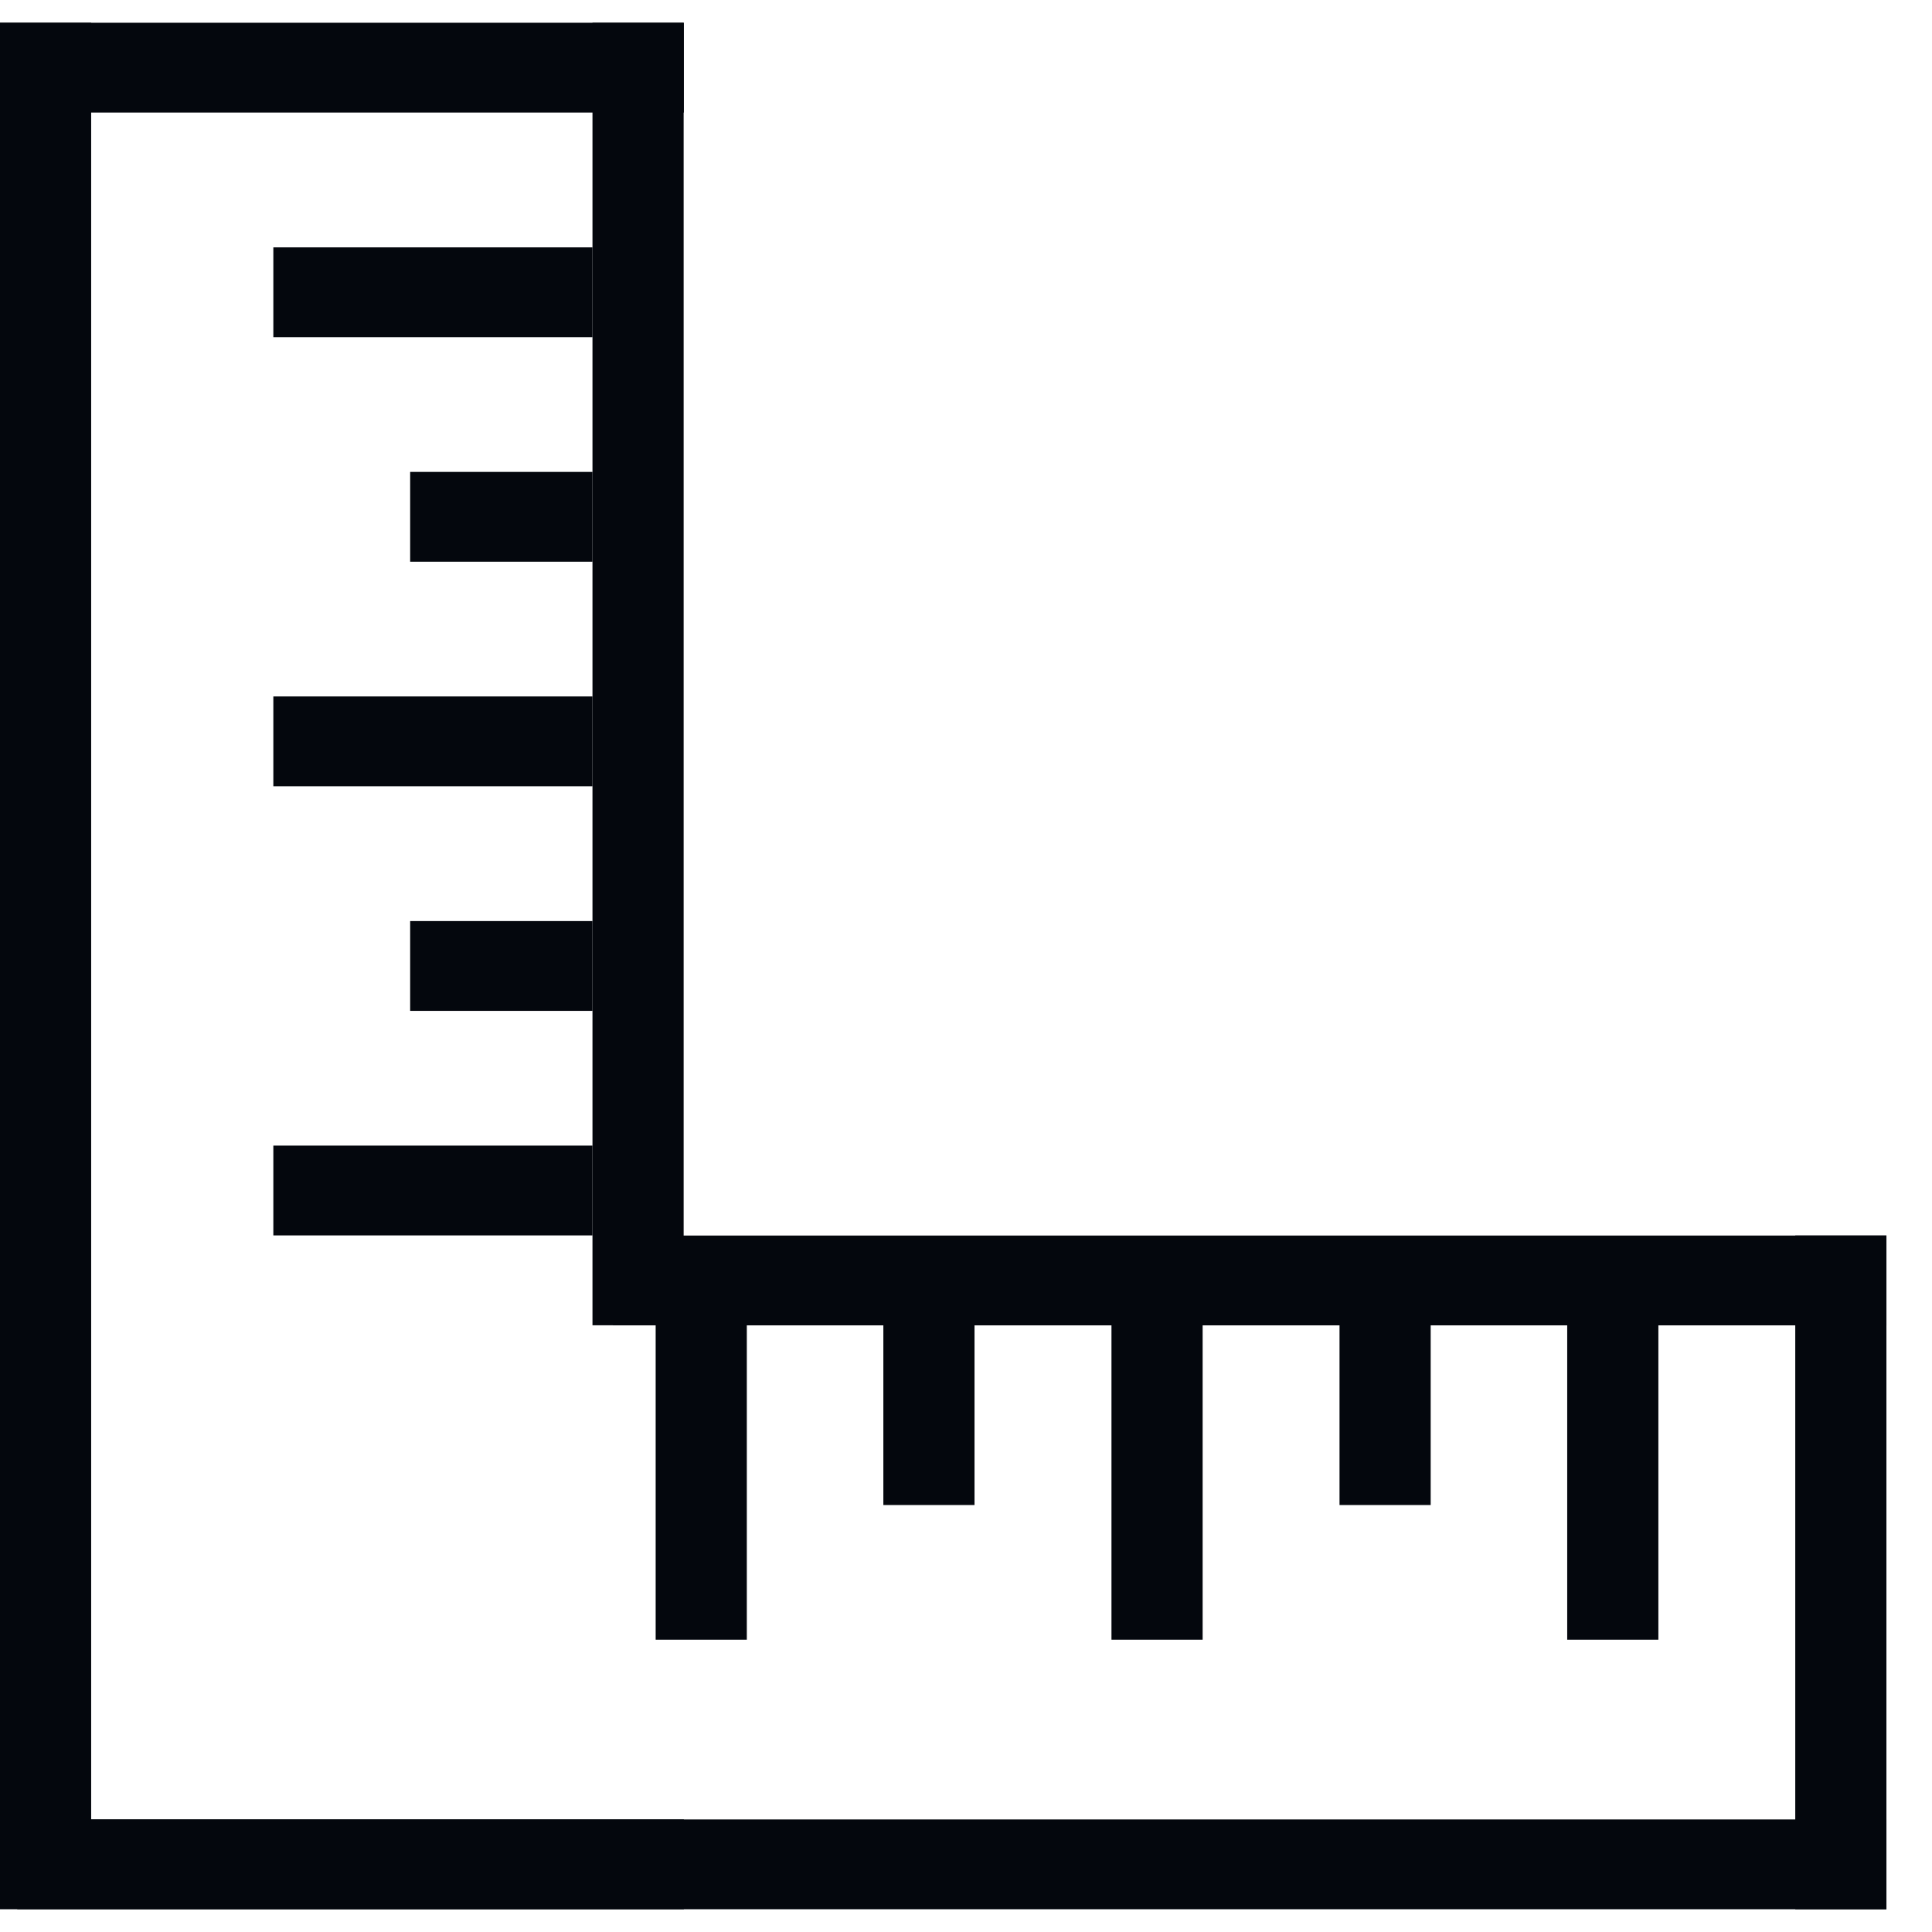
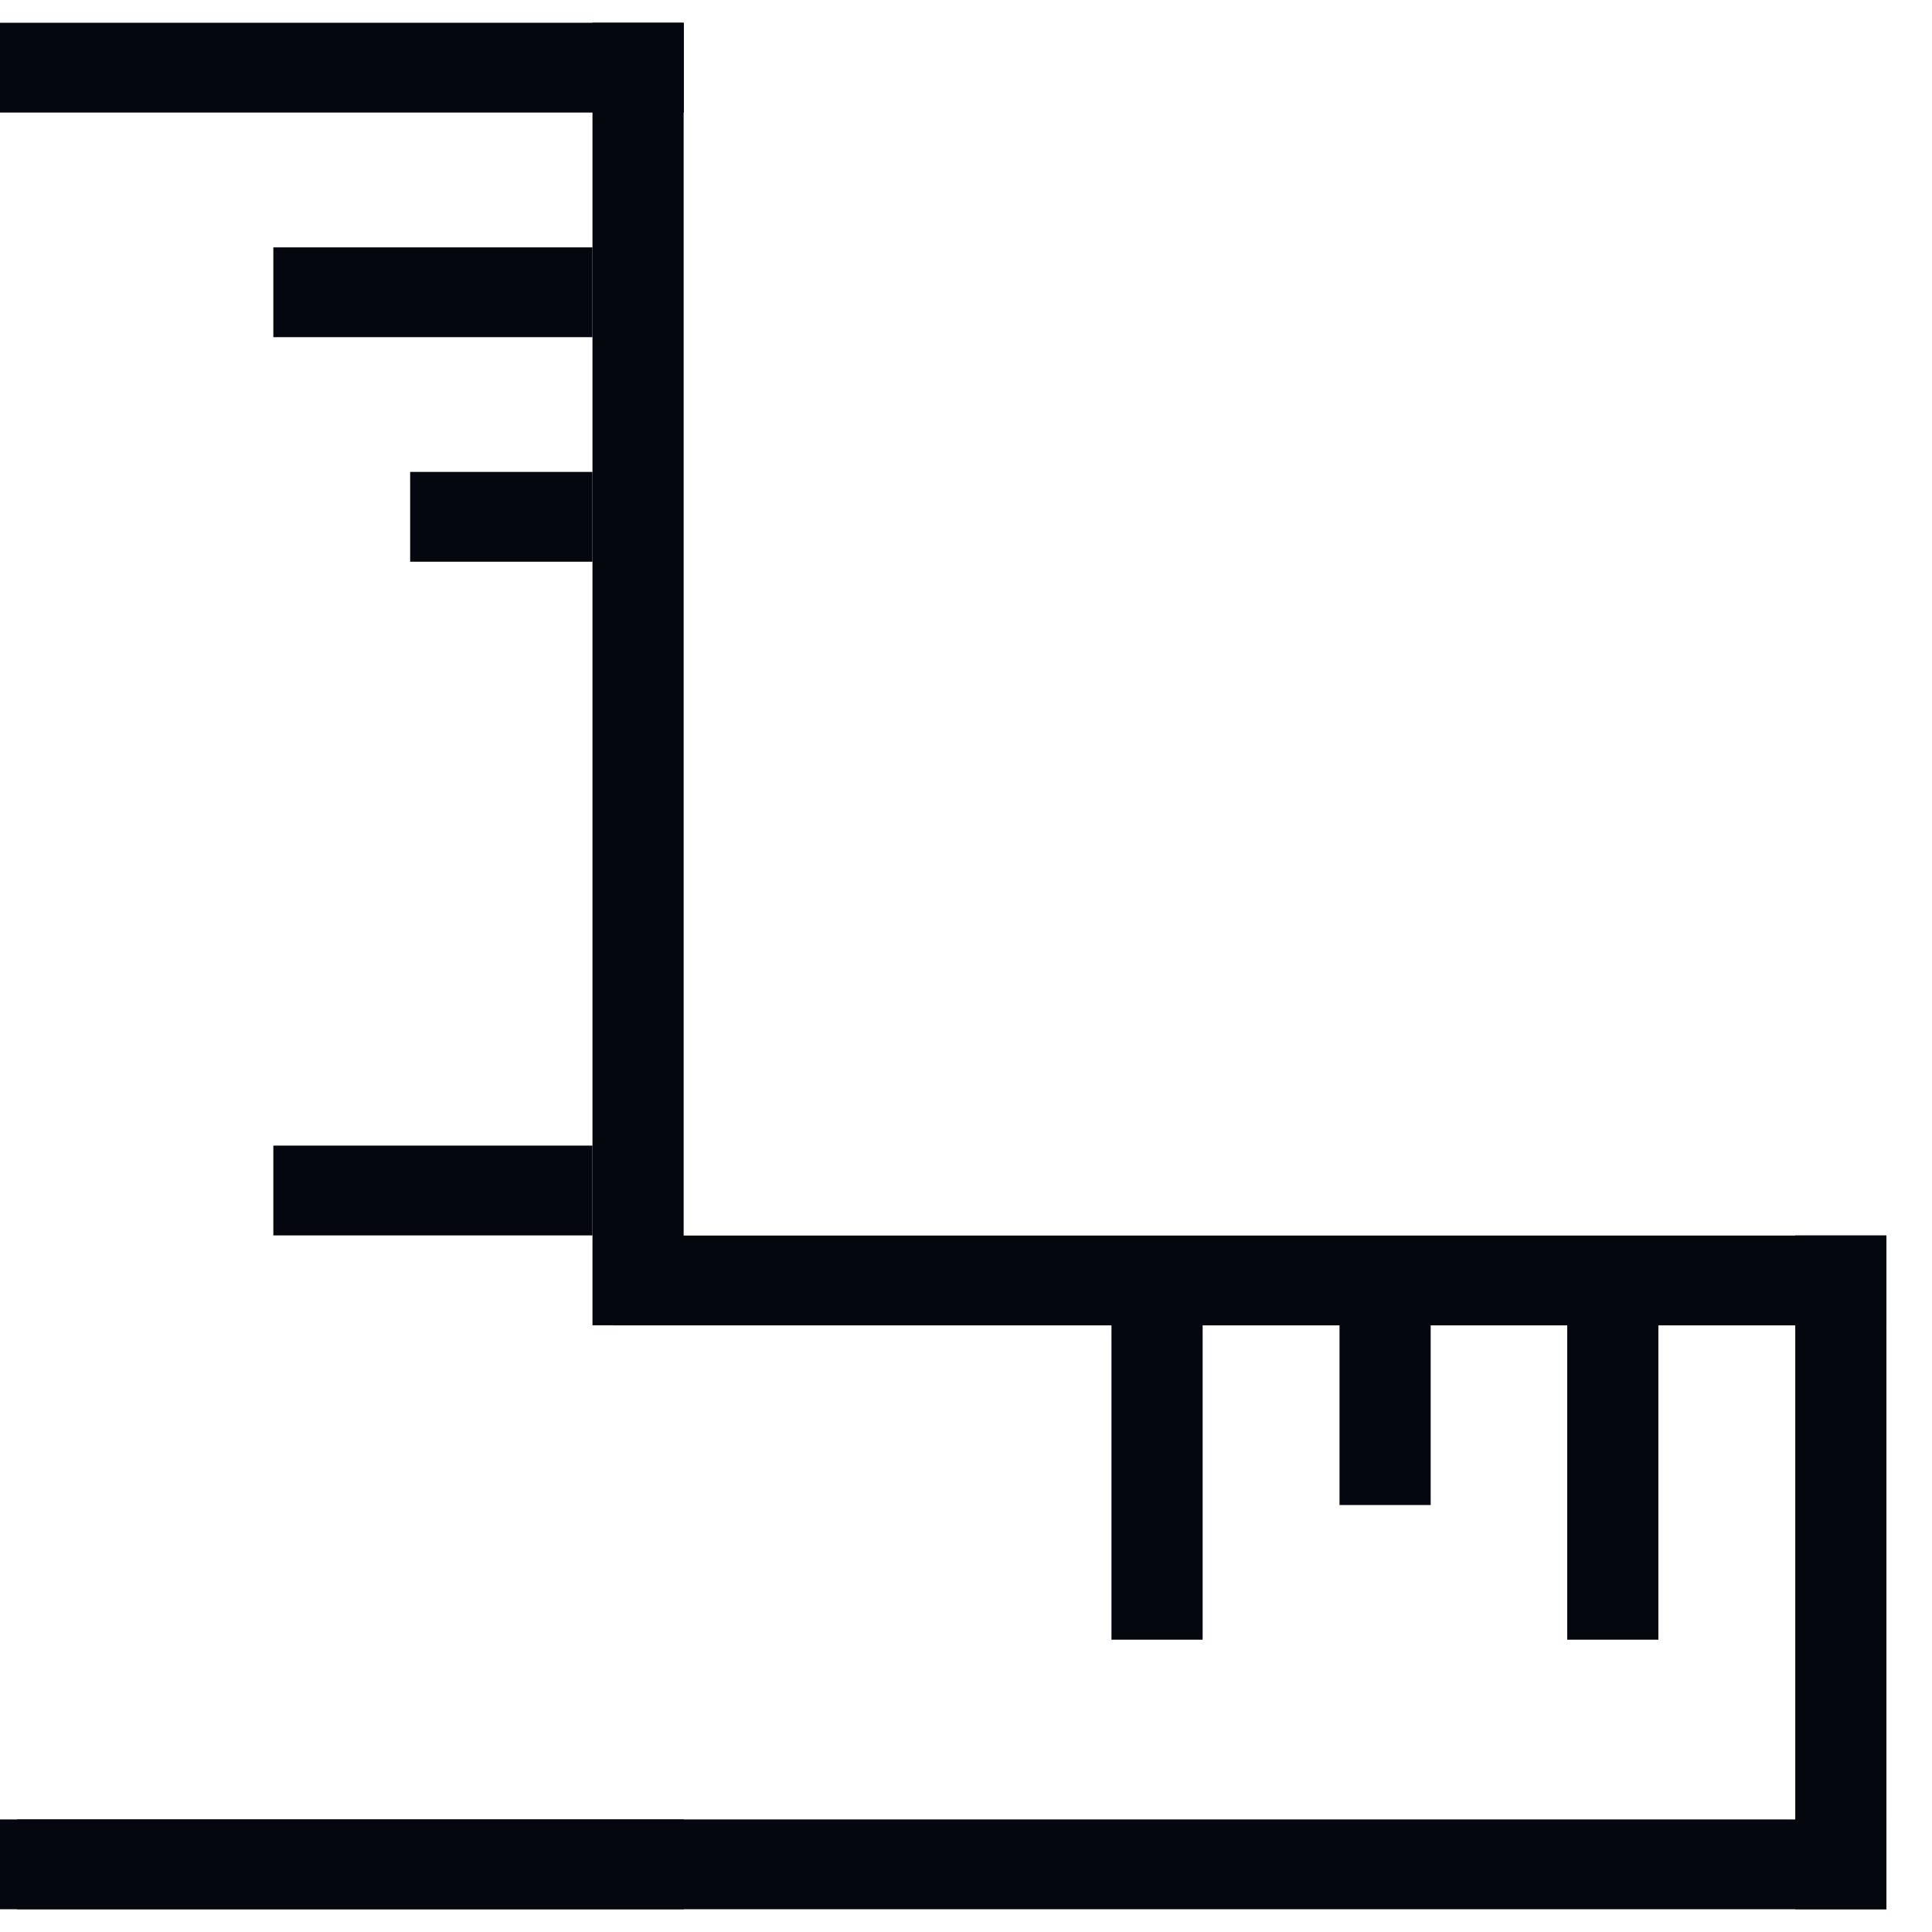
<svg xmlns="http://www.w3.org/2000/svg" width="27" height="27" viewBox="0 0 27 27" fill="none">
-   <rect y="0.318" width="1.274" height="25.736" fill="#04070D" />
  <rect x="8.28" y="0.318" width="1.274" height="18.203" fill="#04070D" />
  <rect x="9.557" y="0.318" width="1.255" height="9.557" transform="rotate(90 9.557 0.318)" fill="#04070D" />
  <rect x="9.557" y="25.427" width="1.255" height="9.557" transform="rotate(90 9.557 25.427)" fill="#04070D" />
  <rect x="8.28" y="16.01" width="1.255" height="4.46" transform="rotate(90 8.28 16.01)" fill="#04070D" />
-   <rect x="8.28" y="9.733" width="1.255" height="4.46" transform="rotate(90 8.28 9.733)" fill="#04070D" />
  <rect x="8.28" y="3.457" width="1.255" height="4.46" transform="rotate(90 8.28 3.457)" fill="#04070D" />
-   <rect x="8.28" y="12.872" width="1.255" height="2.548" transform="rotate(90 8.28 12.872)" fill="#04070D" />
  <rect x="8.28" y="6.595" width="1.255" height="2.548" transform="rotate(90 8.28 6.595)" fill="#04070D" />
  <rect x="26.363" y="17.267" width="1.255" height="17.796" transform="rotate(90 26.363 17.267)" fill="#04070D" />
  <rect x="26.363" y="25.427" width="1.255" height="26.122" transform="rotate(90 26.363 25.427)" fill="#04070D" />
  <rect x="26.363" y="26.682" width="1.274" height="9.416" transform="rotate(-180 26.363 26.682)" fill="#04070D" />
-   <rect x="10.437" y="22.915" width="1.274" height="4.394" transform="rotate(-180 10.437 22.915)" fill="#04070D" />
  <rect x="16.807" y="22.915" width="1.274" height="4.394" transform="rotate(-180 16.807 22.915)" fill="#04070D" />
  <rect x="23.176" y="22.915" width="1.274" height="4.394" transform="rotate(-180 23.176 22.915)" fill="#04070D" />
-   <rect x="13.619" y="21.033" width="1.274" height="2.511" transform="rotate(-180 13.619 21.033)" fill="#04070D" />
  <rect x="19.994" y="21.033" width="1.274" height="2.511" transform="rotate(-180 19.994 21.033)" fill="#04070D" />
</svg>